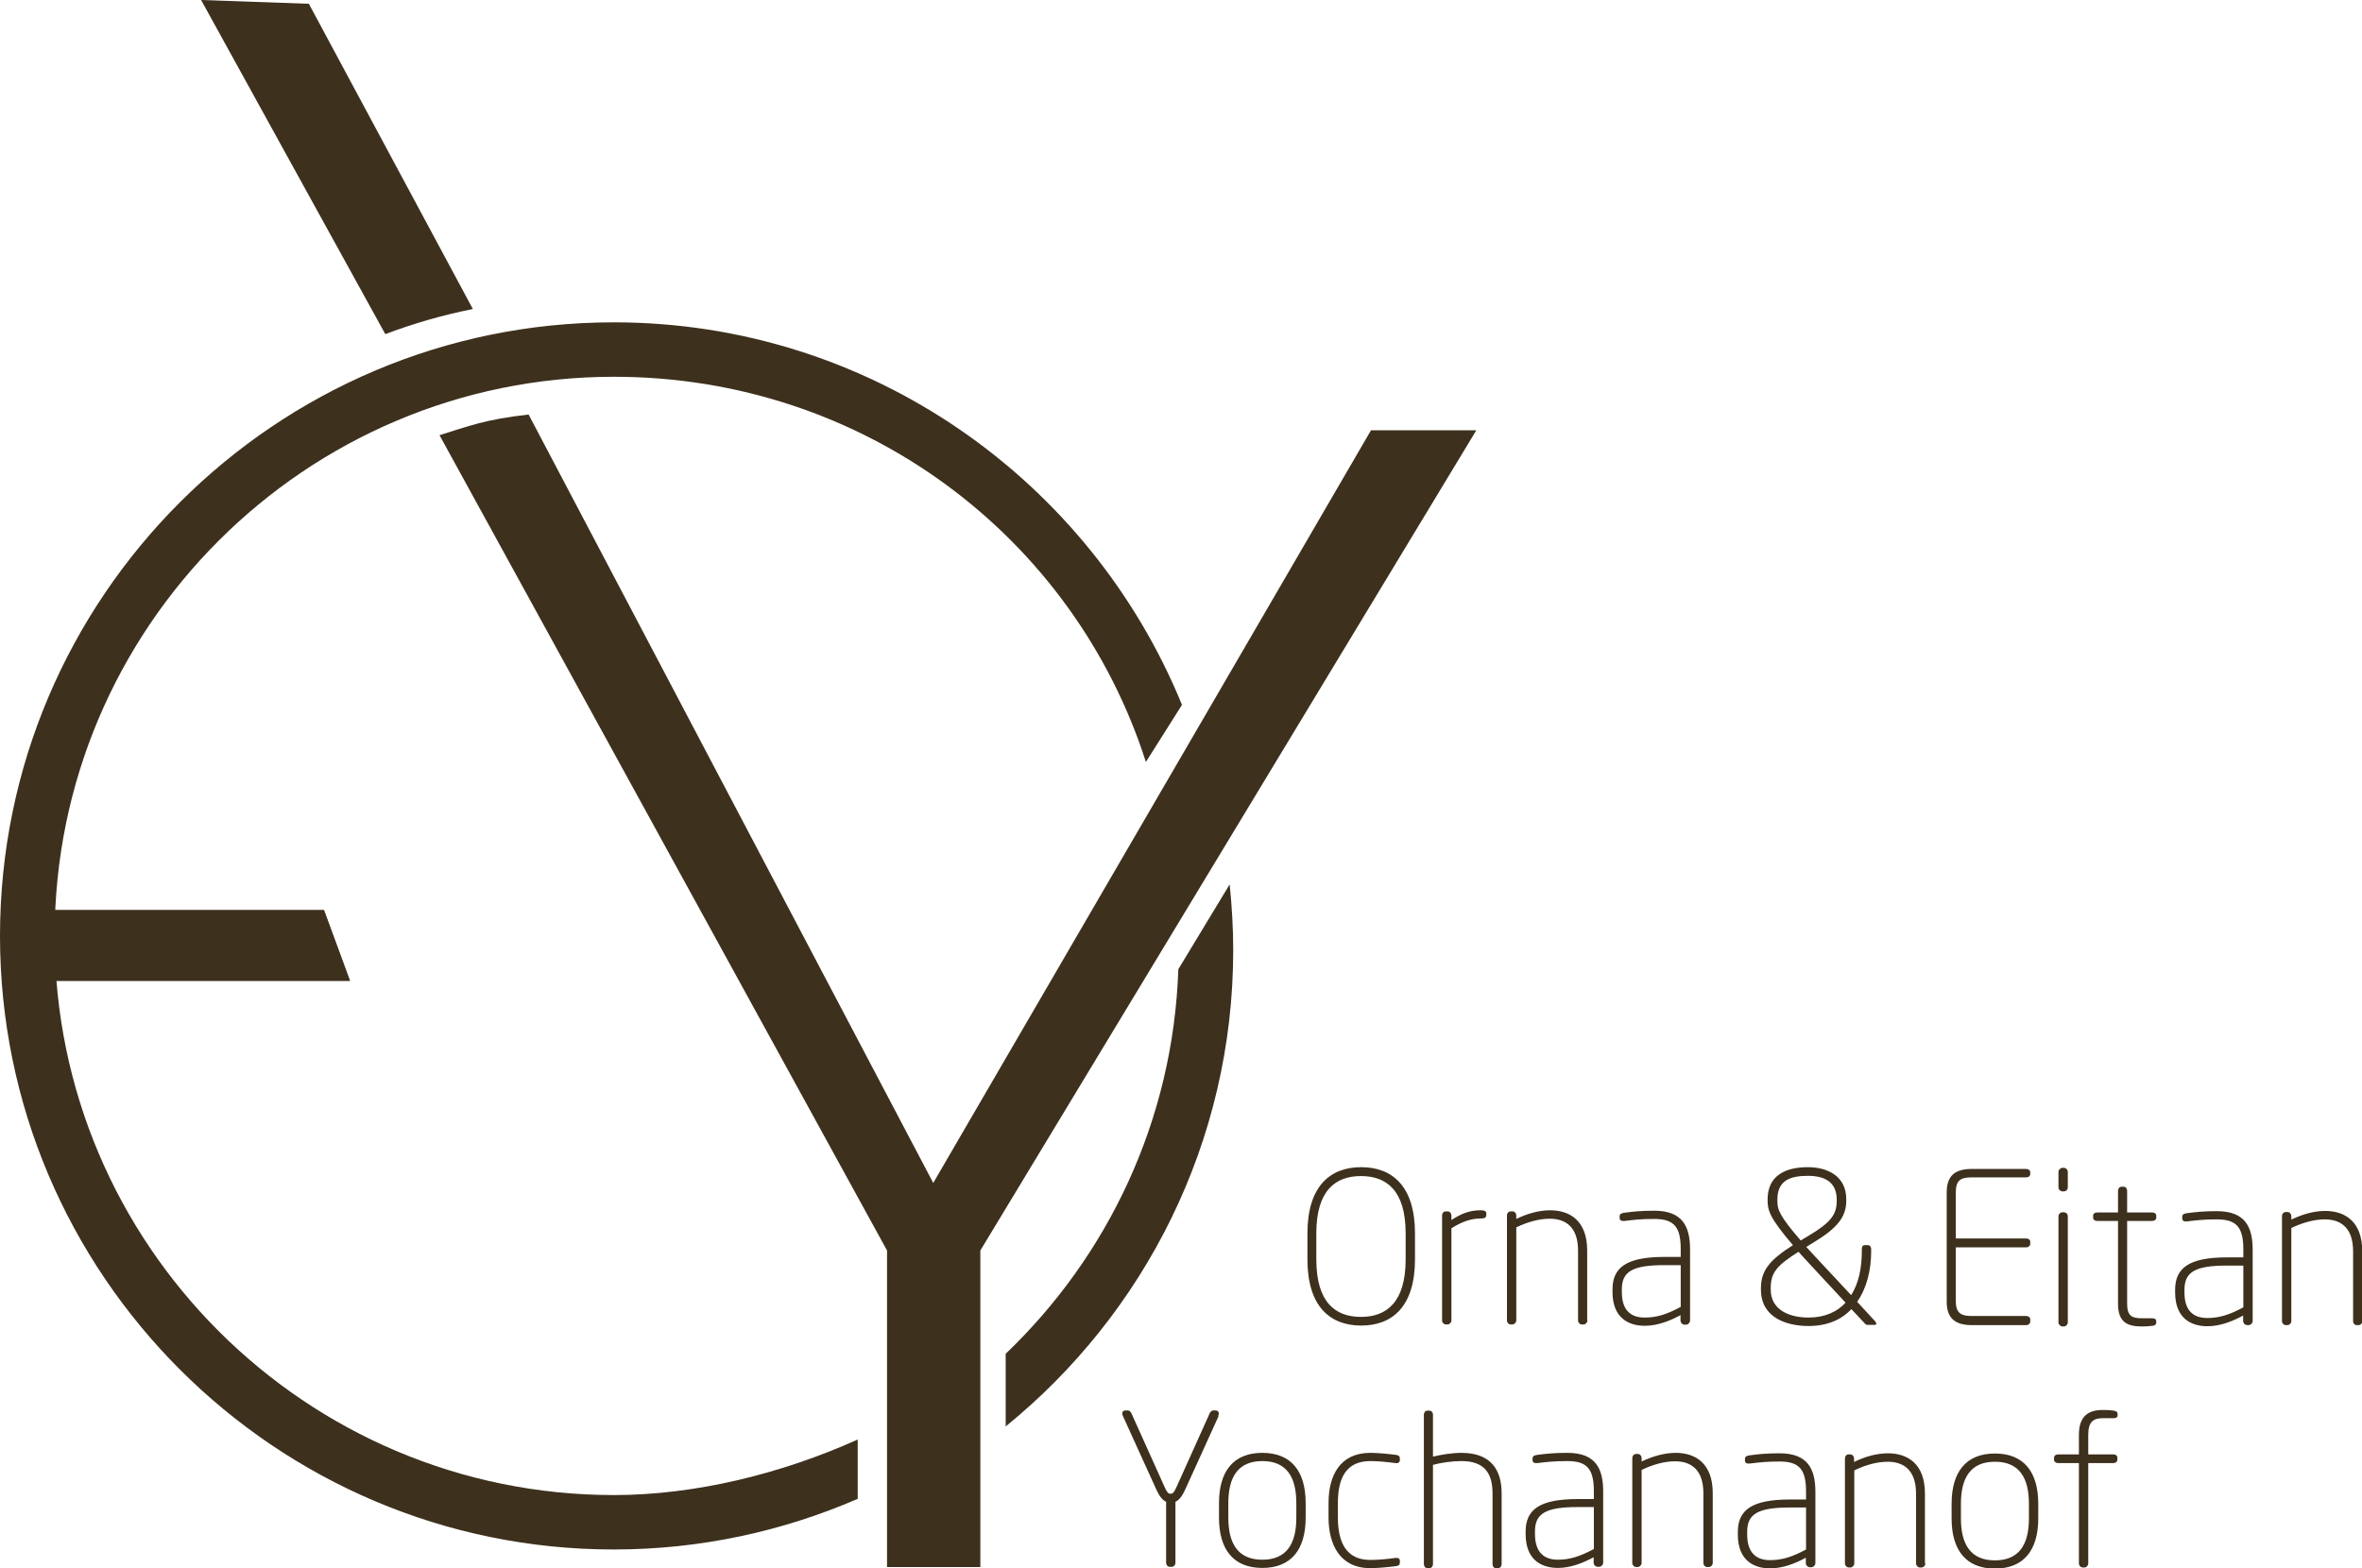
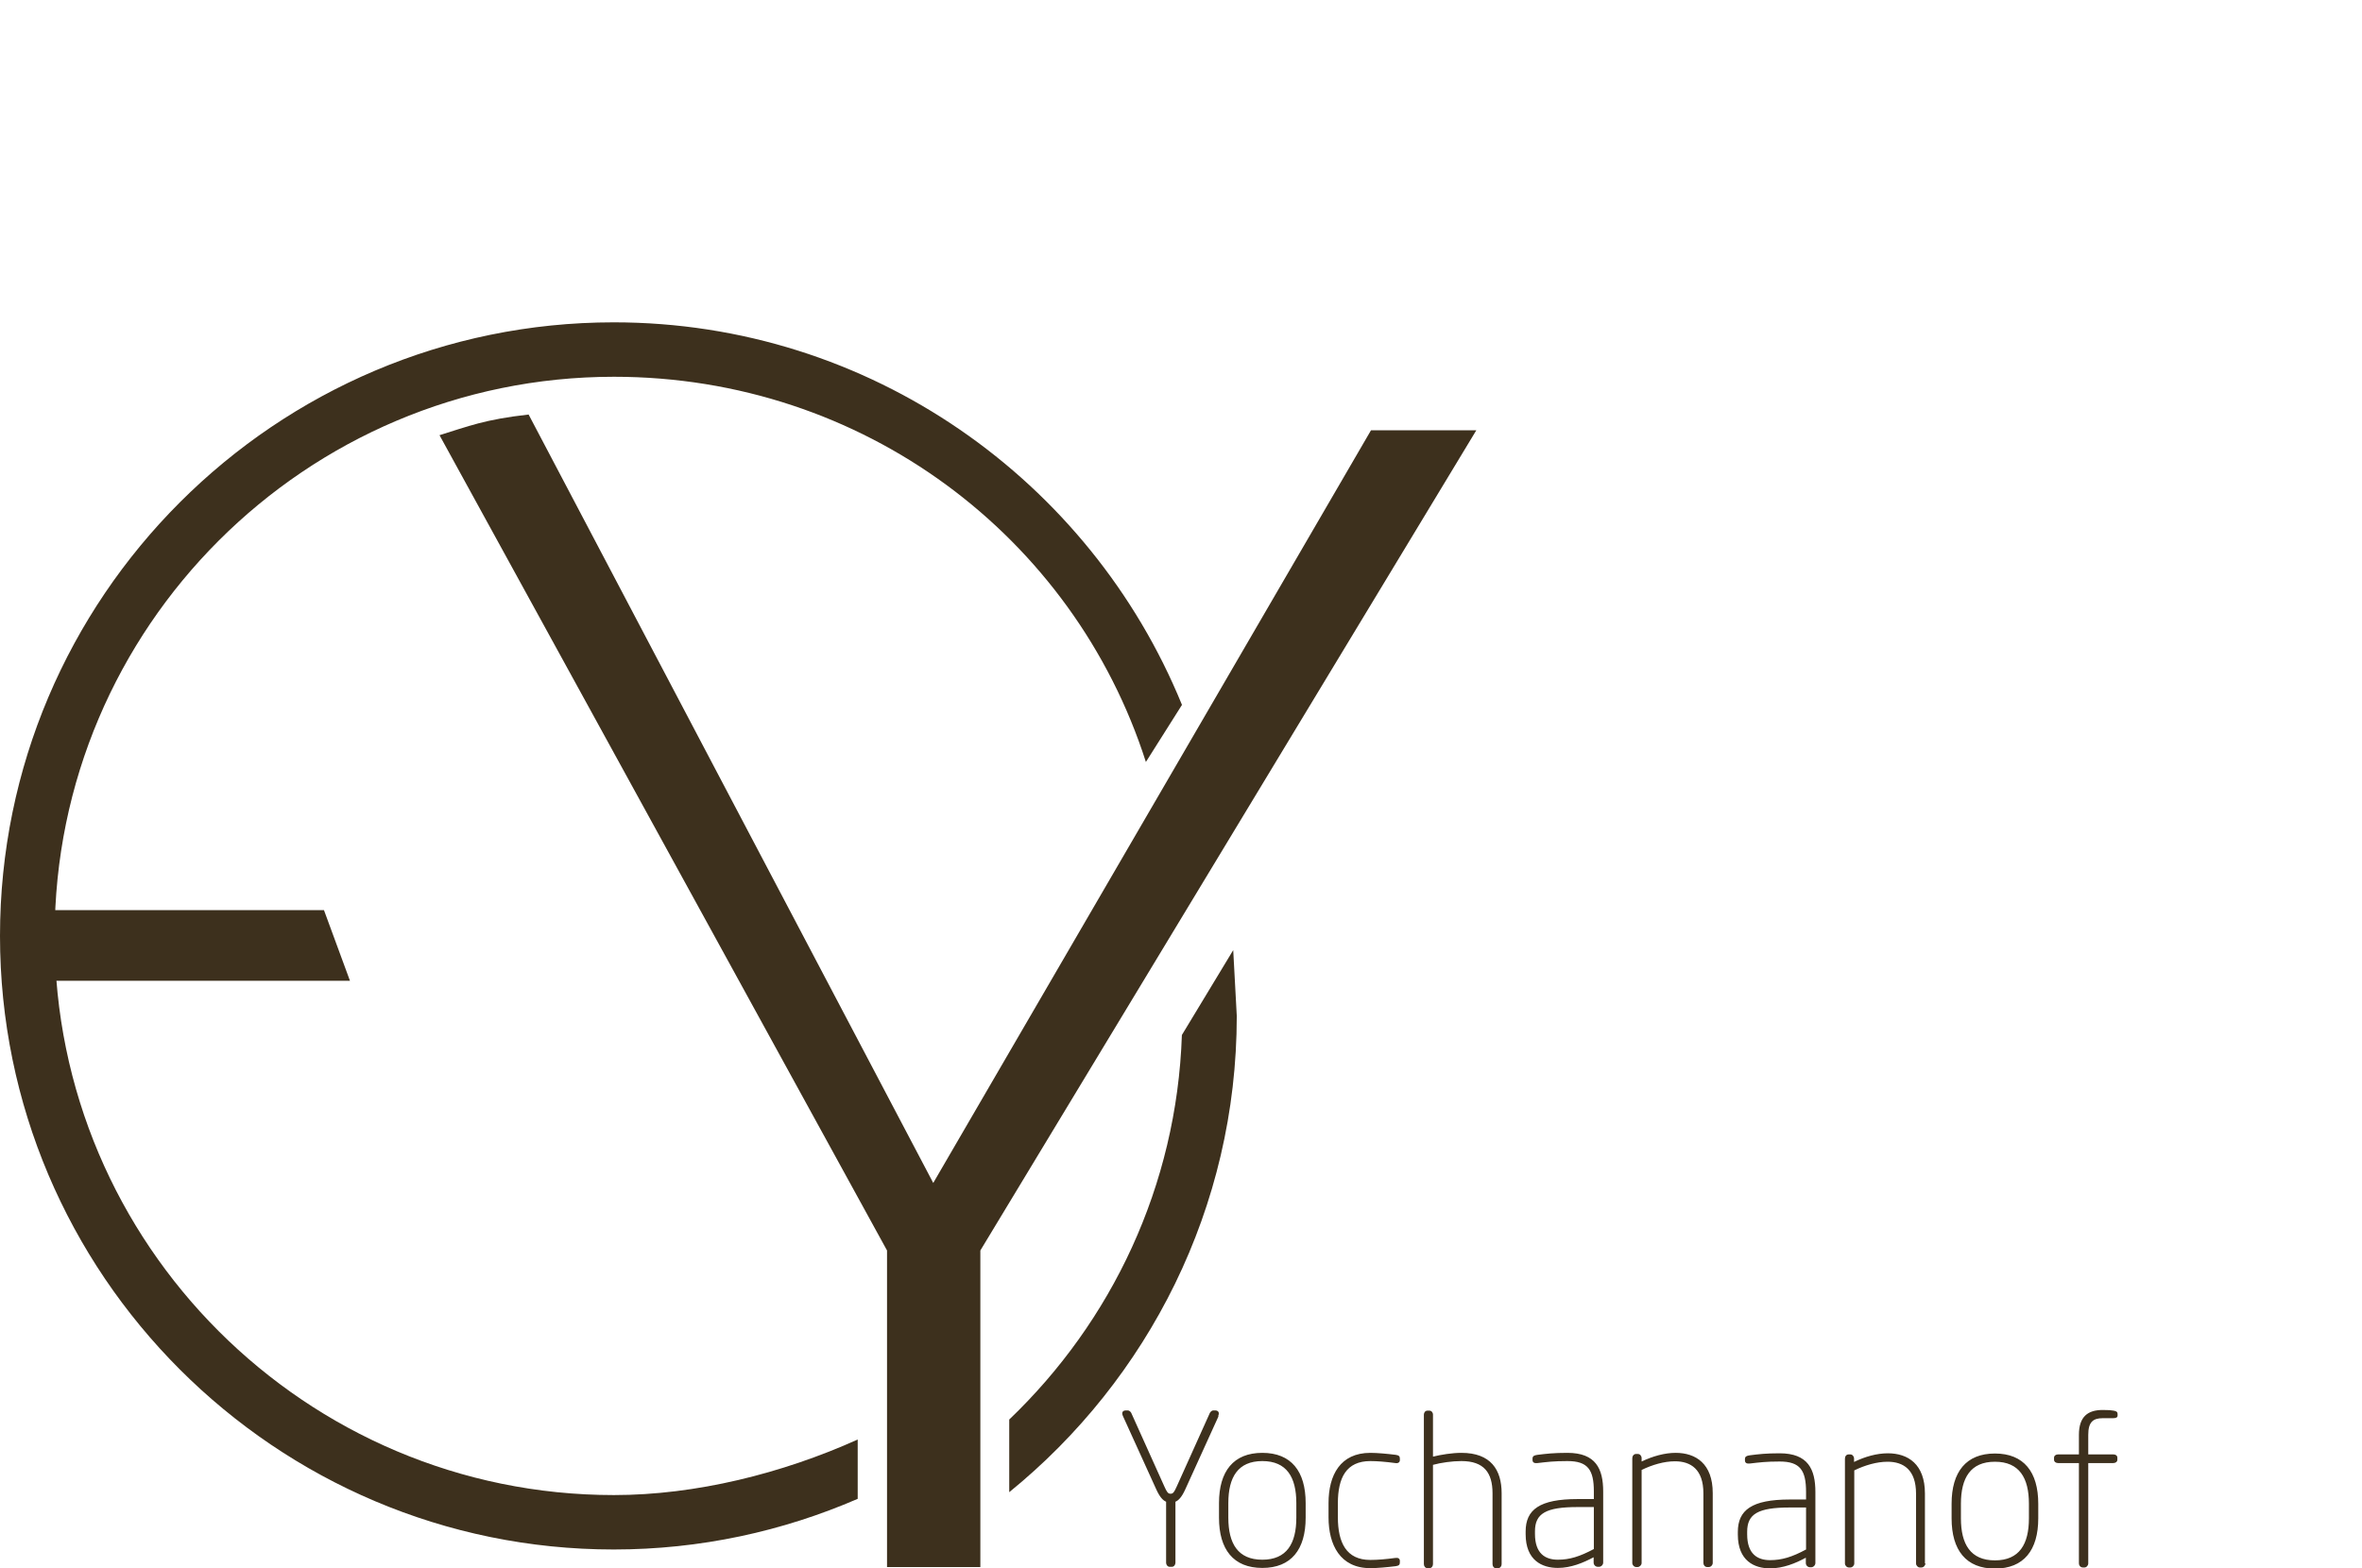
<svg xmlns="http://www.w3.org/2000/svg" id="Layer_1" viewBox="0 0 106.3 70.59">
  <defs>
    <style>.cls-1{clip-path:url(#clippath);}.cls-2{fill:none;}.cls-2,.cls-3{stroke-width:0px;}.cls-4{clip-path:url(#clippath-1);}.cls-3{fill:#3d301d;}</style>
    <clipPath id="clippath">
      <rect class="cls-2" width="106.3" height="70.59" />
    </clipPath>
    <clipPath id="clippath-1">
      <rect class="cls-2" width="106.3" height="70.59" />
    </clipPath>
  </defs>
  <polygon class="cls-3" points=".59 40.97 .59 44.15 15.75 44.15 14.58 40.97 .59 40.97" />
  <g class="cls-1">
    <path class="cls-3" d="m53.19,31.72c-4.12-10.08-14.02-17.21-25.57-17.21C12.39,14.51,0,26.9,0,42.13s12.39,27.62,27.62,27.62c3.9,0,7.61-.82,10.98-2.28v-2.67c-3.4,1.53-7.29,2.5-10.97,2.5-13.88,0-25.17-11.29-25.17-25.17s11.29-25.17,25.17-25.17c11.21,0,20.69,7.19,23.94,17.34l1.63-2.58Z" />
    <path class="cls-3" d="m66.45,19.37h-4.75l-19.7,33.88L23.79,18.66c-1.97.22-2.72.53-4.01.93l20.14,36.7v14.25h4.2v-14.25l22.32-36.92Z" />
  </g>
-   <polygon class="cls-3" points=".59 40.97 .59 44.15 15.75 44.15 14.58 40.97 .59 40.97" />
  <g class="cls-4">
-     <path class="cls-3" d="m21.28,13.91L13.9.17,9.05,0l8.29,15.04c1.27-.48,2.59-.86,3.94-1.13" />
-     <path class="cls-3" d="m55.5,42.77c0-1-.06-1.99-.16-2.96l-2.31,3.82c-.23,6.8-3.17,12.91-7.77,17.31v3.27c6.24-5.07,10.24-12.8,10.24-21.44" />
+     <path class="cls-3" d="m55.5,42.77l-2.31,3.82c-.23,6.8-3.17,12.91-7.77,17.31v3.27c6.24-5.07,10.24-12.8,10.24-21.44" />
    <path class="cls-3" d="m54.82,63.75c.08-.17,0-.26-.13-.26h-.09c-.06,0-.12.06-.15.11l-1.49,3.31c-.12.27-.17.33-.28.33s-.16-.06-.28-.33l-1.49-3.31c-.03-.06-.1-.11-.15-.11h-.09c-.14,0-.21.09-.13.26l1.5,3.3c.16.35.3.49.44.55v2.75c0,.09.07.18.16.18h.1c.09,0,.16-.09.16-.18v-2.75c.14-.06.28-.2.44-.55l1.5-3.3Zm3.94,4.57v-.66c0-1.43-.65-2.26-1.95-2.26s-1.95.83-1.95,2.26v.66c0,1.43.65,2.26,1.95,2.26s1.95-.83,1.95-2.26m-.42,0c0,1.16-.43,1.89-1.53,1.89s-1.53-.73-1.53-1.89v-.66c0-1.16.43-1.89,1.53-1.89s1.53.73,1.53,1.89v.66Zm4.66,2.01v-.07c0-.1-.08-.15-.2-.13-.44.06-.81.09-1.13.09-1.08,0-1.46-.78-1.46-1.92v-.64c0-1.14.38-1.89,1.46-1.89.31,0,.68.03,1.13.09.11.02.2-.03.2-.13v-.07c0-.1-.04-.15-.18-.17-.4-.05-.84-.09-1.15-.09-1.35,0-1.88,1-1.88,2.26v.64c0,1.24.52,2.29,1.88,2.29.3,0,.75-.04,1.15-.09.14-.02.18-.07.18-.17m4.58.08v-3.19c0-1.06-.49-1.82-1.81-1.82-.42,0-.91.08-1.28.17v-1.89c0-.1-.07-.18-.16-.18h-.09c-.1,0-.16.09-.16.18v6.73c0,.1.07.18.16.18h.09c.1,0,.16-.09.16-.18v-4.47c.36-.1.87-.17,1.28-.17,1.01,0,1.4.52,1.4,1.45v3.19c0,.1.06.18.15.18h.1c.1,0,.16-.09.16-.18m4.57-.07v-3.2c0-1.02-.33-1.74-1.61-1.74-.62,0-.95.04-1.35.09-.14.02-.22.05-.22.17v.06c0,.14.12.15.22.14.44-.05.72-.09,1.35-.09.92,0,1.19.39,1.19,1.37v.34h-.73c-1.72,0-2.34.48-2.34,1.46v.12c0,1.18.74,1.52,1.45,1.52.59,0,1.14-.23,1.61-.48v.24c0,.1.08.19.19.19h.05c.1,0,.19-.09.19-.19m-.42-.61c-.64.34-1.09.48-1.62.48-.57,0-1.03-.28-1.03-1.16v-.12c0-.8.49-1.09,1.92-1.09h.73v1.88Zm5.35.62v-3.14c0-1.32-.76-1.81-1.67-1.81-.49,0-1.03.15-1.53.39v-.15c0-.1-.07-.19-.17-.19h-.08c-.1,0-.17.09-.17.19v4.72c0,.09.08.18.18.18h.06c.09,0,.18-.09.18-.18v-4.19c.47-.23,1.01-.39,1.5-.39.71,0,1.28.36,1.28,1.44v3.14c0,.09.07.18.17.18h.07c.1,0,.18-.09.18-.18m4.62,0v-3.2c0-1.02-.33-1.74-1.61-1.74-.62,0-.95.04-1.34.09-.14.02-.22.05-.22.17v.06c0,.14.12.15.22.14.44-.05.72-.09,1.34-.09.92,0,1.19.39,1.19,1.37v.34h-.73c-1.72,0-2.34.48-2.34,1.46v.12c0,1.18.74,1.52,1.45,1.52.59,0,1.15-.23,1.61-.48v.24c0,.1.08.19.19.19h.05c.1,0,.19-.09.19-.19m-.42-.61c-.63.34-1.09.48-1.62.48-.57,0-1.03-.28-1.03-1.16v-.12c0-.8.49-1.09,1.92-1.09h.73v1.88Zm5.35.62v-3.14c0-1.32-.76-1.81-1.67-1.81-.49,0-1.03.15-1.52.39v-.15c0-.1-.07-.19-.17-.19h-.07c-.11,0-.17.09-.17.19v4.72c0,.09.08.18.18.18h.06c.1,0,.18-.09.18-.18v-4.19c.47-.23,1.01-.39,1.5-.39.71,0,1.28.36,1.28,1.44v3.14c0,.09.08.18.17.18h.07c.1,0,.18-.09.18-.18m5.08-2.03v-.66c0-1.43-.65-2.26-1.95-2.26s-1.95.83-1.95,2.26v.66c0,1.43.65,2.26,1.95,2.26s1.95-.83,1.95-2.26m-.42,0c0,1.16-.43,1.89-1.53,1.89s-1.53-.73-1.53-1.89v-.66c0-1.16.43-1.89,1.53-1.89s1.53.73,1.53,1.89v.66Zm3.99-4.63v-.07c0-.08-.04-.13-.18-.15-.12-.02-.21-.03-.49-.03-.67,0-1.07.3-1.07,1.12v.88h-.94c-.1,0-.18.06-.18.15v.09c0,.09.08.15.18.15h.94v4.52c0,.09.07.18.18.18h.07c.09,0,.17-.09.17-.18v-4.52h1.13c.1,0,.18-.06.18-.15v-.09c0-.1-.08-.15-.18-.15h-1.13v-.88c0-.57.21-.75.65-.75h.47c.14,0,.2-.04.2-.12" />
-     <path class="cls-3" d="m63.68,56.69v-1.17c0-2.11-1.01-2.98-2.42-2.98s-2.42.87-2.42,2.98v1.17c0,2.11,1.01,2.98,2.42,2.98s2.42-.87,2.42-2.98m-.42,0c0,1.93-.86,2.59-2.01,2.59s-2.01-.65-2.01-2.59v-1.17c0-1.93.86-2.58,2.01-2.58s2.01.65,2.01,2.58v1.17Zm3.63-1.99v-.08c0-.11-.1-.14-.25-.14-.46,0-.83.12-1.32.44v-.2c0-.1-.07-.19-.17-.19h-.08c-.1,0-.17.08-.17.19v4.72c0,.1.08.18.18.18h.06c.1,0,.18-.09.18-.18v-4.15c.56-.35.96-.44,1.32-.44.15,0,.25-.03.25-.15m4.54,4.73v-3.14c0-1.32-.76-1.81-1.67-1.81-.49,0-1.03.15-1.52.39v-.15c0-.1-.07-.19-.17-.19h-.08c-.1,0-.17.08-.17.19v4.72c0,.1.08.18.18.18h.06c.09,0,.18-.09.18-.18v-4.19c.47-.23,1.01-.39,1.5-.39.71,0,1.28.36,1.28,1.44v3.14c0,.1.08.18.17.18h.07c.1,0,.18-.09.18-.18m4.62,0v-3.2c0-1.02-.33-1.74-1.61-1.74-.62,0-.95.04-1.34.09-.14.02-.22.05-.22.17v.06c0,.14.12.15.22.14.44-.05.72-.09,1.34-.09.92,0,1.19.39,1.19,1.37v.34h-.73c-1.72,0-2.34.48-2.34,1.46v.12c0,1.18.74,1.52,1.45,1.52.59,0,1.15-.23,1.61-.48v.24c0,.1.08.19.19.19h.05c.1,0,.19-.09.19-.19m-.42-.61c-.63.34-1.09.48-1.62.48-.57,0-1.03-.27-1.03-1.15v-.12c0-.81.49-1.09,1.92-1.09h.73v1.89Zm8.79.73s-.01-.04-.02-.06l-.83-.9c.43-.61.63-1.42.63-2.27v-.1c0-.1-.05-.18-.15-.18h-.13c-.11,0-.14.08-.14.18v.1c0,.74-.14,1.44-.48,1.97l-1.13-1.21c-.34-.37-.64-.68-.89-.96l.31-.19c1.1-.66,1.49-1.17,1.49-1.89v-.06c0-1.07-.87-1.45-1.73-1.45-1.01,0-1.81.38-1.81,1.45v.06c0,.43.1.79,1.14,2-1.08.69-1.44,1.16-1.44,1.94v.06c0,1.29,1.19,1.64,2.14,1.64.84,0,1.48-.28,1.93-.76l.6.64c.06.07.09.07.15.07h.3c.06,0,.08-.04.08-.07m-1.79-5.51c0,.59-.24.96-1.27,1.57l-.35.21c-.97-1.12-1.05-1.4-1.05-1.78v-.06c0-.86.57-1.07,1.37-1.07.72,0,1.3.25,1.3,1.07v.06Zm.4,4.58c-.38.41-.93.67-1.67.67-.84,0-1.7-.33-1.7-1.26v-.06c0-.72.29-1.03,1.25-1.64.26.29.57.62.94,1.02l1.17,1.26Zm8.31.83v-.08c0-.09-.08-.15-.18-.15h-2.44c-.45,0-.73-.09-.73-.67v-2.42h3.17c.1,0,.18-.07.18-.16v-.09c0-.1-.08-.15-.18-.15h-3.17v-2.08c0-.59.27-.67.73-.67h2.44c.1,0,.18-.06.18-.15v-.07c0-.1-.08-.16-.18-.16h-2.44c-.72,0-1.14.26-1.14,1.06v4.91c0,.8.43,1.06,1.14,1.06h2.44c.1,0,.18-.07.18-.16m1.69-6.04v-.7c0-.09-.08-.18-.18-.18h-.06c-.09,0-.18.09-.18.18v.7c0,.1.09.18.18.18h.06c.1,0,.18-.08.18-.18m0,6.08v-4.78c0-.1-.08-.18-.18-.18h-.06c-.09,0-.18.08-.18.18v4.78c0,.09.09.18.18.18h.06c.1,0,.18-.09.18-.18m3.98,0v-.06c0-.08-.06-.13-.2-.13h-.46c-.42,0-.65-.09-.65-.65v-3.73h1.13c.1,0,.18-.06.18-.15v-.09c0-.09-.08-.14-.18-.14h-1.13v-.98c0-.09-.06-.18-.15-.18h-.1c-.1,0-.16.09-.16.18v.98h-.94c-.1,0-.18.05-.18.14v.09c0,.1.08.15.18.15h.94v3.73c0,.81.4,1.02,1.07,1.02.16,0,.35-.01.49-.03.13-.02.16-.07.16-.15m4.34-.07v-3.2c0-1.02-.33-1.74-1.61-1.74-.62,0-.95.04-1.34.09-.14.02-.22.05-.22.17v.06c0,.14.12.15.22.14.44-.05.72-.09,1.34-.09.92,0,1.19.39,1.19,1.37v.34h-.73c-1.72,0-2.34.48-2.34,1.46v.12c0,1.18.74,1.52,1.45,1.52.59,0,1.15-.23,1.61-.48v.24c0,.1.08.19.19.19h.05c.1,0,.19-.09.19-.19m-.42-.61c-.63.34-1.09.48-1.62.48-.57,0-1.03-.27-1.03-1.15v-.12c0-.81.49-1.09,1.92-1.09h.73v1.89Zm5.35.61v-3.14c0-1.32-.76-1.81-1.67-1.81-.49,0-1.03.15-1.52.39v-.15c0-.1-.07-.19-.17-.19h-.08c-.1,0-.17.08-.17.19v4.72c0,.1.08.18.18.18h.06c.1,0,.18-.09.18-.18v-4.19c.47-.23,1.01-.39,1.5-.39.71,0,1.28.36,1.28,1.44v3.14c0,.1.07.18.17.18h.07c.1,0,.18-.09.18-.18" />
  </g>
</svg>